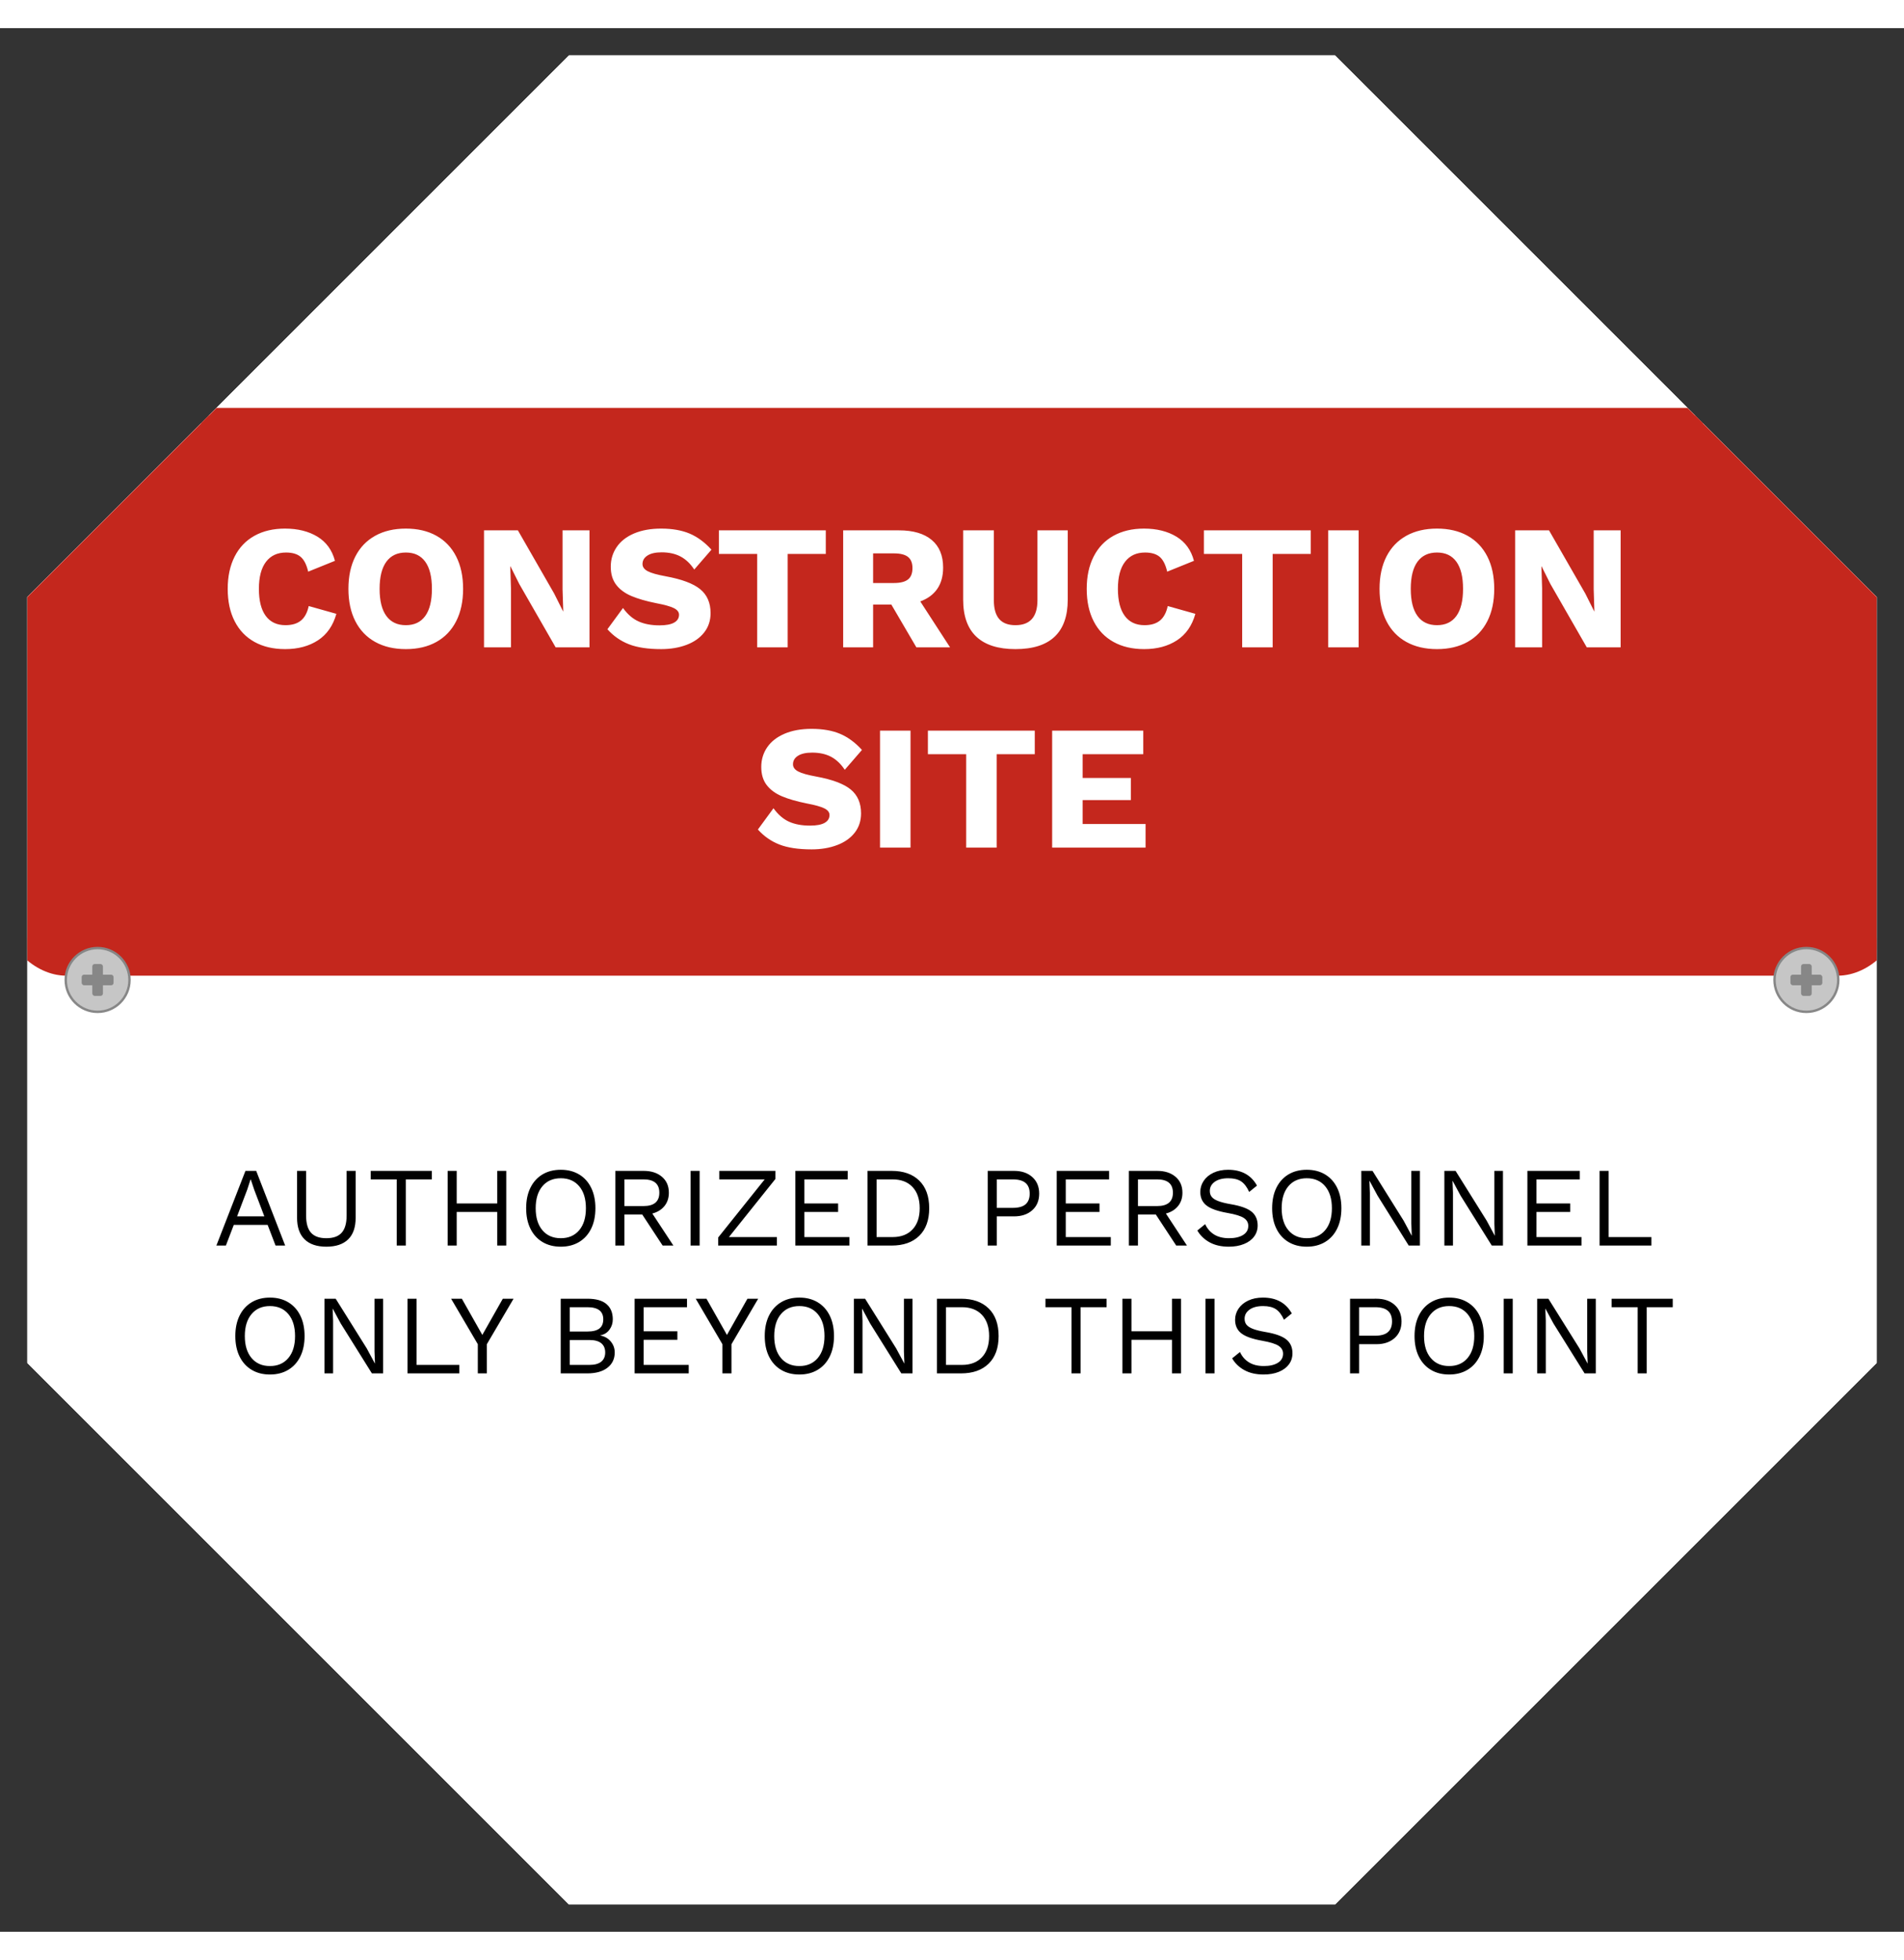
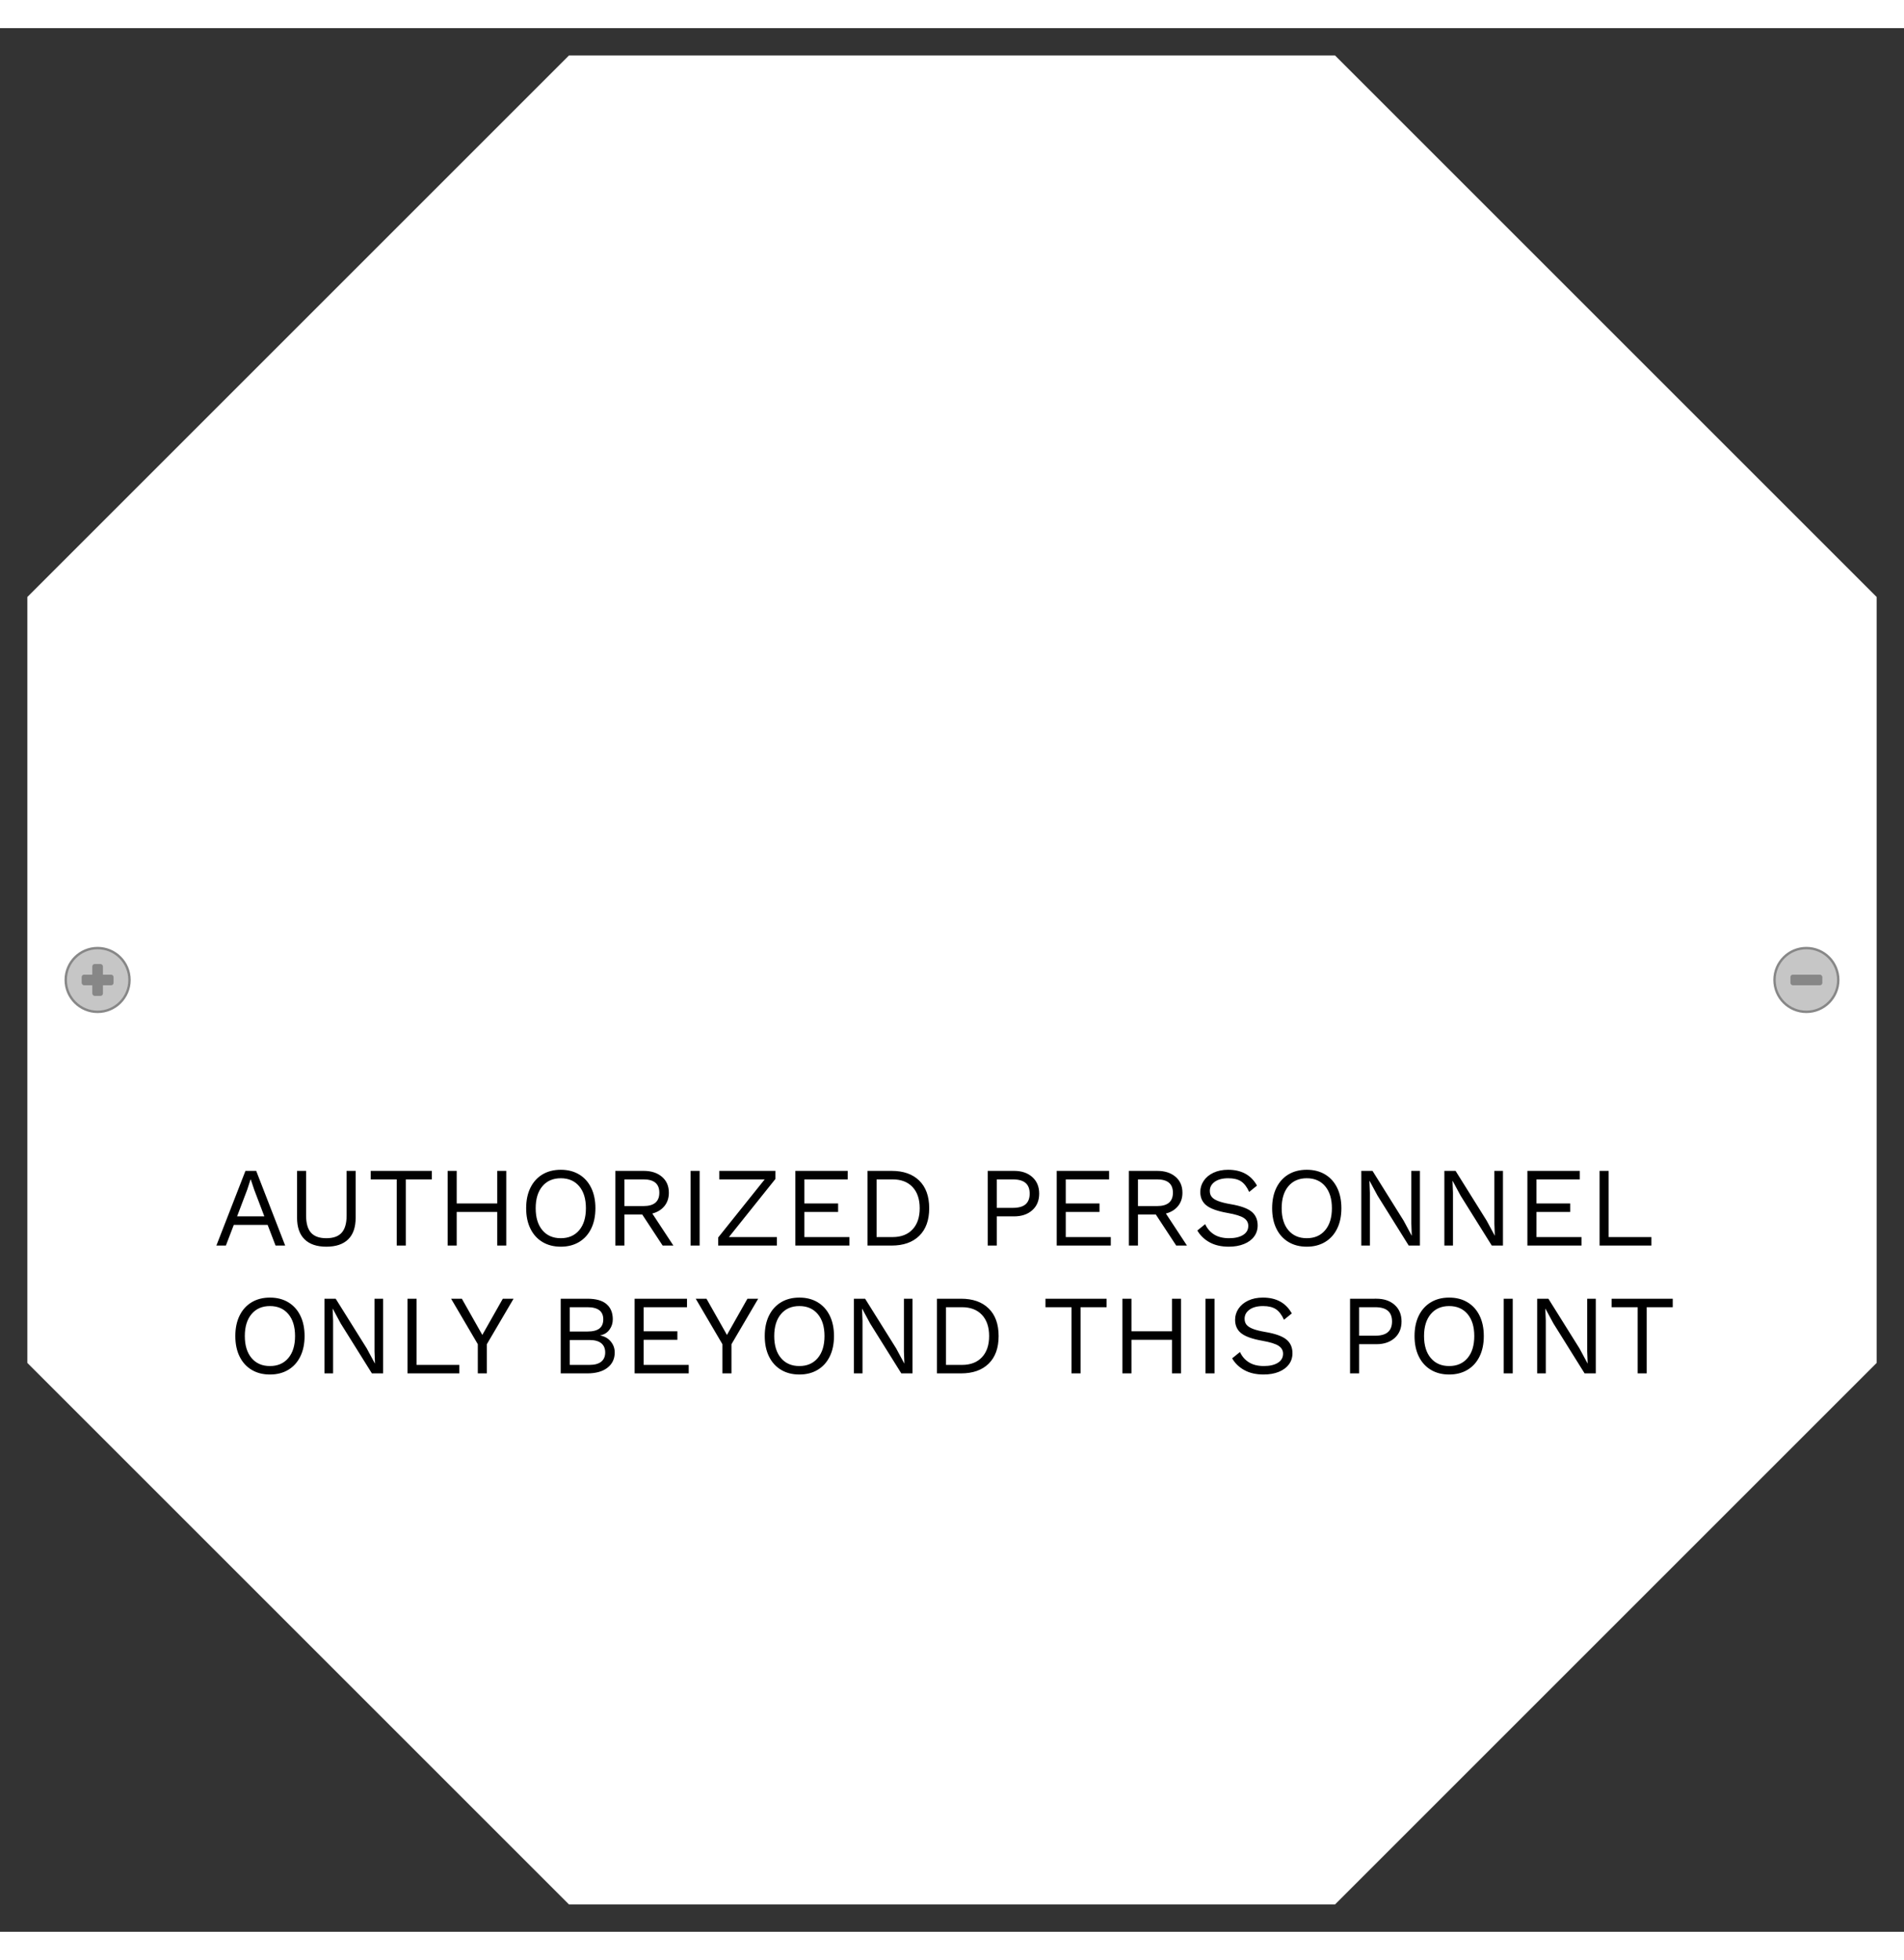
<svg xmlns="http://www.w3.org/2000/svg" xml:space="preserve" width="767.244" viewBox="0 0 789.921 789.921">
  <rect x="0" y="0" width="789.921" height="789.921" fill="#333333" stroke="none" />
  <title>Plastic Sign Color Printing, Stop White Foam Pvc Plastic. Fixing Method: Screw</title>
-   <path d="m383.622 158.901-224.72 224.721h-317.803l-224.721-224.72v-317.803l224.72-224.721h317.803l224.721 224.72Z" class="shadowbase preview" style="stroke:#fff;stroke-opacity:0;stroke-width:1;stroke-dasharray:none;stroke-linecap:butt;stroke-dashoffset:0;stroke-linejoin:miter;stroke-miterlimit:4;fill:#fff;fill-rule:nonzero;opacity:1" transform="translate(394.961 394.961)" />
+   <path d="m383.622 158.901-224.72 224.721h-317.803l-224.721-224.72v-317.803l224.72-224.721h317.803l224.721 224.72" class="shadowbase preview" style="stroke:#fff;stroke-opacity:0;stroke-width:1;stroke-dasharray:none;stroke-linecap:butt;stroke-dashoffset:0;stroke-linejoin:miter;stroke-miterlimit:4;fill:#fff;fill-rule:nonzero;opacity:1" transform="translate(394.961 394.961)" />
  <g clip-path="url(#a)">
    <g transform="translate(394.961 394.961)">
      <clipPath id="a">
        <path stroke-linecap="round" d="m778.582 553.862-224.72 224.721H236.058L11.338 553.863V236.06l224.72-224.721h317.803l224.721 224.72Z" />
      </clipPath>
-       <path stroke-linecap="round" d="m383.622 158.901-224.72 224.721h-317.803l-224.721-224.72v-317.803l224.72-224.721h317.803l224.721 224.72Z" class="base" style="stroke:#fff;stroke-width:11.338;stroke-dasharray:none;stroke-linecap:butt;stroke-dashoffset:0;stroke-linejoin:miter;stroke-miterlimit:4;fill:#fff;fill-rule:nonzero;opacity:1" />
    </g>
  </g>
  <g clip-path="url(#b)">
    <g transform="translate(394.961 275.386)">
      <clipPath id="b">
-         <path stroke-linecap="round" d="m778.582 553.862-224.72 224.721H236.058L11.338 553.863V236.06l224.72-224.721h317.803l224.721 224.72Z" />
-       </clipPath>
+         </clipPath>
      <path stroke-linecap="round" d="M-367.53 114.573h735.06c11.458 0 22.915-11.458 22.915-22.915V-91.658c0-11.457-11.457-22.915-22.914-22.915h-735.062c-11.457 0-22.914 11.458-22.914 22.915V91.658c0 11.457 11.457 22.915 22.914 22.915Z" class="objectborder i-text round" style="stroke:#c4271d;stroke-width:6.445;stroke-dasharray:none;stroke-linecap:butt;stroke-dashoffset:0;stroke-linejoin:miter;stroke-miterlimit:4;fill:#c4271d;fill-rule:nonzero;opacity:1" />
    </g>
  </g>
  <g clip-path="url(#c)">
    <g transform="translate(394.961 275.386)">
      <clipPath id="c">
        <path stroke-linecap="round" d="m778.582 553.862-224.72 224.721H236.058L11.338 553.863V236.06l224.72-224.721h317.803l224.721 224.72Z" />
      </clipPath>
-       <path fill="#fff" d="M-255.41-32.35q-2.06 7.36-7.65 11t-13.6 3.64q-7.36 0-12.73-2.98-5.36-2.98-8.23-8.61-2.87-5.62-2.87-13.42 0-7.72 2.87-13.38t8.23-8.64q5.37-2.98 12.65-2.98 7.95 0 13.46 3.34 5.52 3.35 7.28 10.04l-11.1 4.49q-1.03-4.41-3.17-6.18-2.13-1.76-6.03-1.76-5.36 0-8.31 3.86-2.94 3.86-2.94 11.21 0 7.36 2.83 11.22 2.84 3.86 8.2 3.86 4.05 0 6.4-1.91 2.36-1.92 3.24-6.03zm28.83-35.37q7.35 0 12.68 2.98 5.34 2.98 8.2 8.6 2.87 5.63 2.87 13.42 0 7.8-2.87 13.42-2.86 5.63-8.2 8.61-5.33 2.98-12.68 2.98-7.36 0-12.72-2.98-5.37-2.98-8.24-8.61-2.87-5.62-2.87-13.42 0-7.79 2.87-13.42 2.87-5.62 8.24-8.6 5.36-2.98 12.72-2.98m0 9.93q-5.3 0-8.09 3.82-2.8 3.82-2.8 11.25t2.8 11.25q2.79 3.83 8.09 3.83 5.29 0 8.05-3.83 2.76-3.82 2.76-11.25t-2.76-11.25-8.05-3.82m76.19-9.2v48.54h-14.05l-15.07-26.25-3.68-7.36h-.08l.3 9.12v24.49h-11.18v-48.54h14.05l15.07 26.26 3.68 7.35h.07l-.29-9.12v-24.49zm29.71-.73q6.91 0 11.8 2.06t9.08 6.69l-7.13 8.24q-2.43-3.68-5.7-5.41t-7.83-1.73q-3.83 0-5.88 1.33-2.06 1.32-2.06 3.53 0 1.84 2.17 2.98t7.39 2.09q10.07 1.84 14.37 5.37 4.31 3.53 4.31 9.93 0 4.63-2.65 8.01-2.65 3.39-7.32 5.15-4.67 1.77-10.55 1.77-8.24 0-13.39-2.03-5.14-2.02-8.89-6.21l6.47-8.82q2.86 3.97 6.47 5.58 3.6 1.62 8.68 1.62 4.04 0 6.06-1.14 2.03-1.14 2.03-3.27 0-1.69-2.17-2.76-2.17-1.06-7.25-2.02-6.25-1.25-10.33-2.98t-6.32-4.67q-2.25-2.94-2.25-7.5t2.47-8.16q2.46-3.61 7.2-5.63 4.75-2.02 11.22-2.02m68.32.73v9.78h-15.81v38.76h-12.65v-38.76h-15.89v-9.78zm37.58 48.54-10.37-17.72h-7.58v17.72h-12.42v-48.54h23.16q8.83 0 13.57 3.98 4.74 3.97 4.74 11.47 0 5.29-2.42 8.82-2.43 3.53-7.06 5.22L-.81-18.45zm-17.95-38.98v12.29h8.61q4.04 0 5.88-1.48 1.84-1.47 1.84-4.7 0-3.16-1.84-4.63-1.84-1.48-5.88-1.48zm80.75-9.56v28.76q0 10.22-5.44 15.37t-16.25 5.15q-10.74 0-16.22-5.15T4.63-38.23v-28.76h12.73v28.98q0 5.22 2.2 7.79 2.21 2.58 6.77 2.58 9.12 0 9.12-10.37v-28.98zm52.95 34.64q-2.06 7.36-7.65 11-5.58 3.64-13.6 3.64-7.36 0-12.72-2.98-5.37-2.98-8.24-8.61-2.87-5.62-2.87-13.42 0-7.72 2.87-13.38T67-64.74q5.36-2.98 12.65-2.98 7.94 0 13.45 3.34 5.52 3.35 7.28 10.04l-11.1 4.49q-1.03-4.41-3.16-6.18-2.14-1.76-6.03-1.76-5.37 0-8.31 3.86-2.95 3.86-2.95 11.21 0 7.36 2.84 11.22 2.83 3.86 8.2 3.86 4.04 0 6.39-1.91 2.36-1.92 3.24-6.03zm47.88-34.64v9.78h-15.81v38.76h-12.65v-38.76H104.5v-9.78zm19.85 0v48.54h-12.64v-48.54zm32.51-.73q7.35 0 12.69 2.98 5.33 2.98 8.2 8.6 2.86 5.63 2.86 13.42 0 7.8-2.86 13.42-2.87 5.63-8.2 8.61-5.34 2.98-12.69 2.98t-12.72-2.98-8.24-8.61q-2.87-5.62-2.87-13.42 0-7.79 2.87-13.42 2.87-5.62 8.24-8.6t12.72-2.98m0 9.93q-5.3 0-8.09 3.82t-2.79 11.25 2.79 11.25q2.79 3.83 8.09 3.83 5.29 0 8.05-3.83 2.76-3.82 2.76-11.25t-2.76-11.25-8.05-3.82m76.19-9.2v48.54h-14.05L248.28-44.7l-3.68-7.36h-.07l.29 9.12v24.49h-11.18v-48.54h14.05l15.07 26.26 3.68 7.35h.07l-.29-9.12v-24.49zM-58.24 15.38q6.91 0 11.8 2.06t9.08 6.69l-7.13 8.24q-2.43-3.68-5.7-5.41-3.27-1.72-7.83-1.72-3.83 0-5.89 1.32t-2.06 3.53q0 1.84 2.17 2.98t7.39 2.09q10.08 1.84 14.38 5.37t4.3 9.93q0 4.63-2.64 8.02-2.65 3.38-7.32 5.14-4.67 1.77-10.55 1.77-8.24 0-13.39-2.02-5.15-2.03-8.9-6.22l6.47-8.82q2.87 3.97 6.48 5.59 3.6 1.61 8.67 1.61 4.05 0 6.07-1.14t2.02-3.27q0-1.69-2.17-2.76-2.17-1.06-7.24-2.02-6.25-1.25-10.33-2.98t-6.33-4.67q-2.24-2.94-2.24-7.5t2.46-8.16q2.47-3.6 7.21-5.63 4.74-2.02 11.22-2.02m41.03.74v48.53h-12.65V16.12zm51.55 0v9.78H18.53v38.75H5.88V25.9H-10v-9.78zM54.2 54.87h26.11v9.78H41.55V16.12h37.8v9.78H54.2v9.85h20v9.19h-20z" class="object text" />
    </g>
  </g>
  <g clip-path="url(#d)">
    <g transform="translate(394.961 490.423)">
      <clipPath id="d">
        <path stroke-linecap="round" d="m778.582 553.862-224.72 224.721H236.058L11.338 553.863V236.06l224.72-224.721h317.803l224.721 224.72Z" />
      </clipPath>
      <path d="m-280.64 14.75-3.29-8.59h-14.03l-3.29 8.59h-3.94l12.06-30.99h4.46l12.02 30.99zM-296.6 2.64h11.31l-4.18-10.99-1.45-4.32h-.1l-1.36 4.18zm49.19-18.88V3.2q0 5.96-3.12 8.99t-9.04 3.03q-5.91 0-9.03-3.06-3.12-3.05-3.12-8.96v-19.44h3.75v18.5q0 4.88 2.04 7.16 2.05 2.28 6.36 2.28 4.32 0 6.36-2.28 2.05-2.28 2.05-7.16v-18.5zm31.59 0v3.53h-10.79v27.46h-3.76v-27.46h-10.79v-3.53zm27.14 0h3.75v30.99h-3.75V.8h-16.81v13.95h-3.75v-30.99h3.75v13.52h16.81zm26.38-.46q4.36 0 7.6 1.94 3.24 1.95 5 5.54t1.76 8.48q0 4.88-1.76 8.47t-5 5.54-7.6 1.95q-4.37 0-7.61-1.95t-5-5.54-1.76-8.47q0-4.89 1.76-8.48t5-5.54q3.24-1.94 7.61-1.94m0 3.52q-4.84 0-7.63 3.31-2.79 3.3-2.79 9.13 0 5.82 2.79 9.13t7.63 3.31q4.83 0 7.63-3.31 2.79-3.31 2.79-9.13 0-5.83-2.79-9.13-2.8-3.31-7.63-3.31m42.25 27.93-8.45-12.87h-7.42v12.87h-3.76v-30.99h11.74q4.74 0 7.6 2.45 2.87 2.44 2.87 6.61 0 3.29-1.83 5.54-1.83 2.26-5.03 3.1l8.74 13.29zm-15.87-27.46v11.07h7.93q6.57 0 6.57-5.54 0-5.53-6.57-5.53zm31.22-3.53v30.99h-3.76v-30.99zm12.15 27.47h19.91v3.52h-24.37v-3.34l19.3-24.12h-18.83v-3.53h23.29v3.34zm31.31 0h18.69v3.52h-22.44v-30.99h21.73v3.53h-17.98v9.99h13.99V.8h-13.99zm36.2-27.47q7.32 0 11.45 4.04T-9.46-.74q0 7.41-4.13 11.45t-11.45 4.04h-10v-30.99zm.37 27.47q5.31 0 8.29-3.17t2.98-8.8q0-5.64-2.98-8.81-2.98-3.16-8.29-3.16h-6.62v23.94zm50.42-27.47q4.69 0 7.56 2.56 2.86 2.56 2.86 6.88T33.31.08q-2.87 2.56-7.56 2.56h-7.18v12.11h-3.76v-30.99zM25.18-.89q3.62 0 5.33-1.47 1.72-1.48 1.72-4.44t-1.72-4.44q-1.71-1.47-5.33-1.47h-6.61V-.89zM47.2 11.23h18.68v3.52H43.44v-30.99h21.74v3.53H47.2v9.99h13.99V.8H47.2zm45.82 3.52L84.57 1.88h-7.42v12.87h-3.76v-30.99h11.74q4.74 0 7.6 2.45 2.87 2.44 2.87 6.61 0 3.29-1.83 5.54-1.83 2.26-5.03 3.1l8.74 13.29zM77.15-12.71v11.07h7.93q6.57 0 6.57-5.54 0-5.53-6.57-5.53zm37.41-3.99q8.31 0 11.97 6.57l-3.24 2.63q-1.4-3.1-3.35-4.39t-5.33-1.29q-3.57 0-5.61 1.47-2.04 1.48-2.04 3.78 0 1.51.8 2.49.79.99 2.65 1.71 1.85.73 5.14 1.3 6.15 1.03 8.71 3.09 2.55 2.07 2.55 5.73 0 2.63-1.47 4.62-1.48 2-4.21 3.1-2.72 1.11-6.29 1.11-4.69 0-8-1.83-3.31-1.84-5.05-4.89l3.24-2.63q1.27 2.77 3.73 4.3 2.47 1.53 6.18 1.53 3.66 0 5.82-1.34t2.16-3.78q0-2.07-1.88-3.29t-6.67-2.06q-6.19-1.08-8.77-3.1-2.59-2.02-2.59-5.63 0-2.49 1.41-4.6 1.41-2.12 4.04-3.36t6.1-1.24m32.63 0q4.36 0 7.6 1.94 3.24 1.95 5 5.54t1.76 8.48q0 4.88-1.76 8.47t-5 5.54-7.6 1.95q-4.37 0-7.61-1.95t-5-5.54-1.76-8.47q0-4.89 1.76-8.48t5-5.54q3.24-1.94 7.61-1.94m0 3.52q-4.84 0-7.63 3.31-2.79 3.3-2.79 9.13 0 5.82 2.79 9.13t7.63 3.31q4.83 0 7.62-3.31 2.8-3.31 2.8-9.13 0-5.83-2.8-9.13-2.79-3.31-7.62-3.31m46.94-3.06v30.99h-4.65L176.53-6l-3.29-6.1h-.05l.19 4.97v21.88h-3.57v-30.99h4.65l12.91 20.66 3.33 6.2h.05l-.19-4.98v-21.88zm34.45 0v30.99h-4.64L210.98-6l-3.28-6.1h-.05l.19 4.97v21.88h-3.57v-30.99h4.65l12.9 20.66 3.34 6.2h.04l-.18-4.98v-21.88zm13.9 27.47h18.68v3.52h-22.44v-30.99h21.74v3.53h-17.98v9.99h13.99V.8h-13.99zm29.95 0h17.74v3.52h-21.5v-30.99h3.76zM-282.97 36.34q4.37 0 7.61 1.95t5 5.54 1.76 8.47-1.76 8.47-5 5.54-7.61 1.95q-4.36 0-7.6-1.95t-5-5.54-1.76-8.47 1.76-8.47 5-5.54 7.6-1.95m0 3.52q-4.83 0-7.62 3.31-2.8 3.31-2.8 9.13t2.8 9.13q2.79 3.31 7.62 3.31 4.84 0 7.63-3.31t2.79-9.13-2.79-9.13-7.63-3.31m46.95-3.05v30.98h-4.65l-12.96-20.75-3.28-6.1h-.05l.19 4.98v21.87h-3.57V36.81h4.65l12.91 20.65 3.33 6.2h.05l-.19-4.98V36.81zm13.89 27.46h17.74v3.52h-21.5V36.81h3.76zm40.23-27.46-11.08 18.87v12.11h-3.75V55.68l-11.08-18.87h4.46l8.49 15.02 8.5-15.02zm19.57 30.98V36.81h11.04q5.35 0 7.95 2.23 2.61 2.23 2.61 6.31 0 2.44-1.39 4.32-1.38 1.88-3.82 2.35v.05q2.72.51 4.36 2.48 1.65 1.97 1.65 4.56 0 3.99-3.01 6.33-3 2.35-8.4 2.35zm3.76-17.37h7.32q3.34 0 4.96-1.24 1.61-1.25 1.61-3.83 0-5.02-6.57-5.02h-7.32zm0 13.85h8.12q3.29 0 4.93-1.34t1.64-3.82q0-2.49-1.64-3.83t-4.93-1.34h-8.12zm30.65 0h18.69v3.52h-22.44V36.81h21.73v3.52h-17.98v10h13.99v3.52h-13.99zm47.51-27.46-11.08 18.87v12.11h-3.76V55.68l-11.07-18.87h4.46l8.49 15.02 8.5-15.02zm17.09-.47q4.36 0 7.6 1.95t5 5.54 1.76 8.47-1.76 8.47-5 5.54-7.6 1.95q-4.37 0-7.61-1.95t-5-5.54-1.76-8.47 1.76-8.47 5-5.54 7.61-1.95m0 3.52q-4.84 0-7.63 3.31-2.8 3.31-2.8 9.13t2.8 9.13q2.79 3.31 7.63 3.31 4.83 0 7.62-3.31 2.8-3.31 2.8-9.13t-2.8-9.13q-2.79-3.31-7.62-3.31m46.94-3.05v30.98h-4.65l-12.96-20.75-3.28-6.1h-.05l.19 4.98v21.87h-3.57V36.81h4.65l12.91 20.65 3.33 6.2h.05l-.19-4.98V36.81zm20.14 0q7.32 0 11.45 4.04 4.13 4.03 4.13 11.45t-4.13 11.45q-4.13 4.04-11.45 4.04h-10V36.81zm.37 27.46q5.31 0 8.29-3.17t2.98-8.8-2.98-8.8-8.29-3.17h-6.62v23.94zm59.99-27.46v3.52H53.33v27.46h-3.76V40.33h-10.8v-3.52zm27.14 0h3.75v30.98h-3.75V53.85H74.45v13.94h-3.76V36.81h3.76v13.52h16.81zm17.65 0v30.98h-3.76V36.81zm20.09-.47q8.31 0 11.97 6.57l-3.24 2.63q-1.41-3.1-3.36-4.39t-5.33-1.29q-3.56 0-5.61 1.48-2.04 1.48-2.04 3.78 0 1.5.8 2.49.8.98 2.65 1.71 1.86.73 5.14 1.29 6.15 1.03 8.71 3.1 2.56 2.06 2.56 5.73 0 2.62-1.48 4.62-1.48 1.99-4.2 3.1-2.72 1.1-6.29 1.1-4.7 0-8.01-1.83-3.3-1.83-5.04-4.88l3.24-2.63q1.27 2.77 3.73 4.29 2.46 1.53 6.17 1.53 3.66 0 5.82-1.34t2.16-3.78q0-2.06-1.88-3.28-1.87-1.22-6.66-2.07-6.2-1.08-8.78-3.1t-2.58-5.63q0-2.49 1.41-4.6t4.03-3.36q2.63-1.24 6.11-1.24m47.08.47q4.69 0 7.56 2.56 2.86 2.56 2.86 6.87 0 4.32-2.86 6.88-2.87 2.56-7.56 2.56h-7.18v12.11h-3.76V36.81zm-.56 15.35q3.61 0 5.32-1.48 1.72-1.48 1.72-4.44 0-2.95-1.72-4.43-1.71-1.48-5.32-1.48h-6.62v11.83zm30.74-15.82q4.37 0 7.61 1.95t5 5.54 1.76 8.47-1.76 8.47-5 5.54-7.61 1.95q-4.36 0-7.6-1.95t-5-5.54-1.76-8.47 1.76-8.47 5-5.54 7.6-1.95m0 3.52q-4.83 0-7.62 3.31-2.8 3.31-2.8 9.13t2.8 9.13q2.79 3.31 7.62 3.31 4.84 0 7.63-3.31t2.79-9.13-2.79-9.13-7.63-3.31m26.38-3.05v30.98h-3.75V36.81zm34.46 0v30.98h-4.65L249.5 47.04l-3.29-6.1h-.05l.19 4.98v21.87h-3.57V36.81h4.65l12.91 20.65 3.33 6.2h.05l-.19-4.98V36.81zm31.92 0v3.52h-10.8v27.46h-3.75V40.33h-10.8v-3.52z" class="object text" />
    </g>
  </g>
  <g clip-path="url(#e)">
    <g transform="translate(394.961 394.961)">
      <clipPath id="e">
-         <path stroke-linecap="round" d="m778.582 553.862-224.72 224.721H236.058L11.338 553.863V236.06l224.72-224.721h317.803l224.721 224.72Z" />
-       </clipPath>
+         </clipPath>
      <path fill="none" d="m383.622 158.901-224.72 224.721h-317.803l-224.721-224.72v-317.803l224.72-224.721h317.803l224.721 224.72Z" class="base borderdouble" style="stroke:#fff;stroke-width:0;stroke-dasharray:none;stroke-linecap:butt;stroke-dashoffset:0;stroke-linejoin:miter;stroke-miterlimit:4;fill:#fff;fill-opacity:0;fill-rule:nonzero;opacity:1" />
    </g>
  </g>
  <circle r="13.229" class="preview" style="stroke:#878787;stroke-width:1;stroke-dasharray:none;stroke-linecap:butt;stroke-dashoffset:0;stroke-linejoin:miter;stroke-miterlimit:4;fill:#c6c6c6;fill-rule:nonzero;opacity:1" transform="translate(40.498 394.961)" />
  <circle r="7.559" fill="none" class="hang screw" style="stroke:#000;stroke-width:0;stroke-dasharray:none;stroke-linecap:butt;stroke-dashoffset:0;stroke-linejoin:miter;stroke-miterlimit:4;fill:#fff;fill-opacity:0;fill-rule:nonzero;opacity:1" transform="translate(40.498 394.961)" />
  <rect width="13.229" height="4.41" x="-6.614" y="-2.205" class="preview" rx="1" ry="1" style="stroke:none;stroke-width:0;stroke-dasharray:none;stroke-linecap:butt;stroke-dashoffset:0;stroke-linejoin:miter;stroke-miterlimit:4;fill:#878787;fill-rule:nonzero;opacity:1" transform="translate(40.498 394.961)" />
  <rect width="4.41" height="13.229" x="-2.205" y="-6.614" class="preview" rx="1" ry="1" style="stroke:none;stroke-width:0;stroke-dasharray:none;stroke-linecap:butt;stroke-dashoffset:0;stroke-linejoin:miter;stroke-miterlimit:4;fill:#878787;fill-rule:nonzero;opacity:1" transform="translate(40.498 394.961)" />
  <circle r="13.229" class="preview" style="stroke:#878787;stroke-width:1;stroke-dasharray:none;stroke-linecap:butt;stroke-dashoffset:0;stroke-linejoin:miter;stroke-miterlimit:4;fill:#c6c6c6;fill-rule:nonzero;opacity:1" transform="translate(749.424 394.961)" />
  <circle r="7.559" fill="none" class="hang screw" style="stroke:#000;stroke-width:0;stroke-dasharray:none;stroke-linecap:butt;stroke-dashoffset:0;stroke-linejoin:miter;stroke-miterlimit:4;fill:#fff;fill-opacity:0;fill-rule:nonzero;opacity:1" transform="translate(749.424 394.961)" />
  <rect width="13.229" height="4.41" x="-6.614" y="-2.205" class="preview" rx="1" ry="1" style="stroke:none;stroke-width:0;stroke-dasharray:none;stroke-linecap:butt;stroke-dashoffset:0;stroke-linejoin:miter;stroke-miterlimit:4;fill:#878787;fill-rule:nonzero;opacity:1" transform="translate(749.424 394.961)" />
-   <rect width="4.41" height="13.229" x="-2.205" y="-6.614" class="preview" rx="1" ry="1" style="stroke:none;stroke-width:0;stroke-dasharray:none;stroke-linecap:butt;stroke-dashoffset:0;stroke-linejoin:miter;stroke-miterlimit:4;fill:#878787;fill-rule:nonzero;opacity:1" transform="translate(749.424 394.961)" />
</svg>